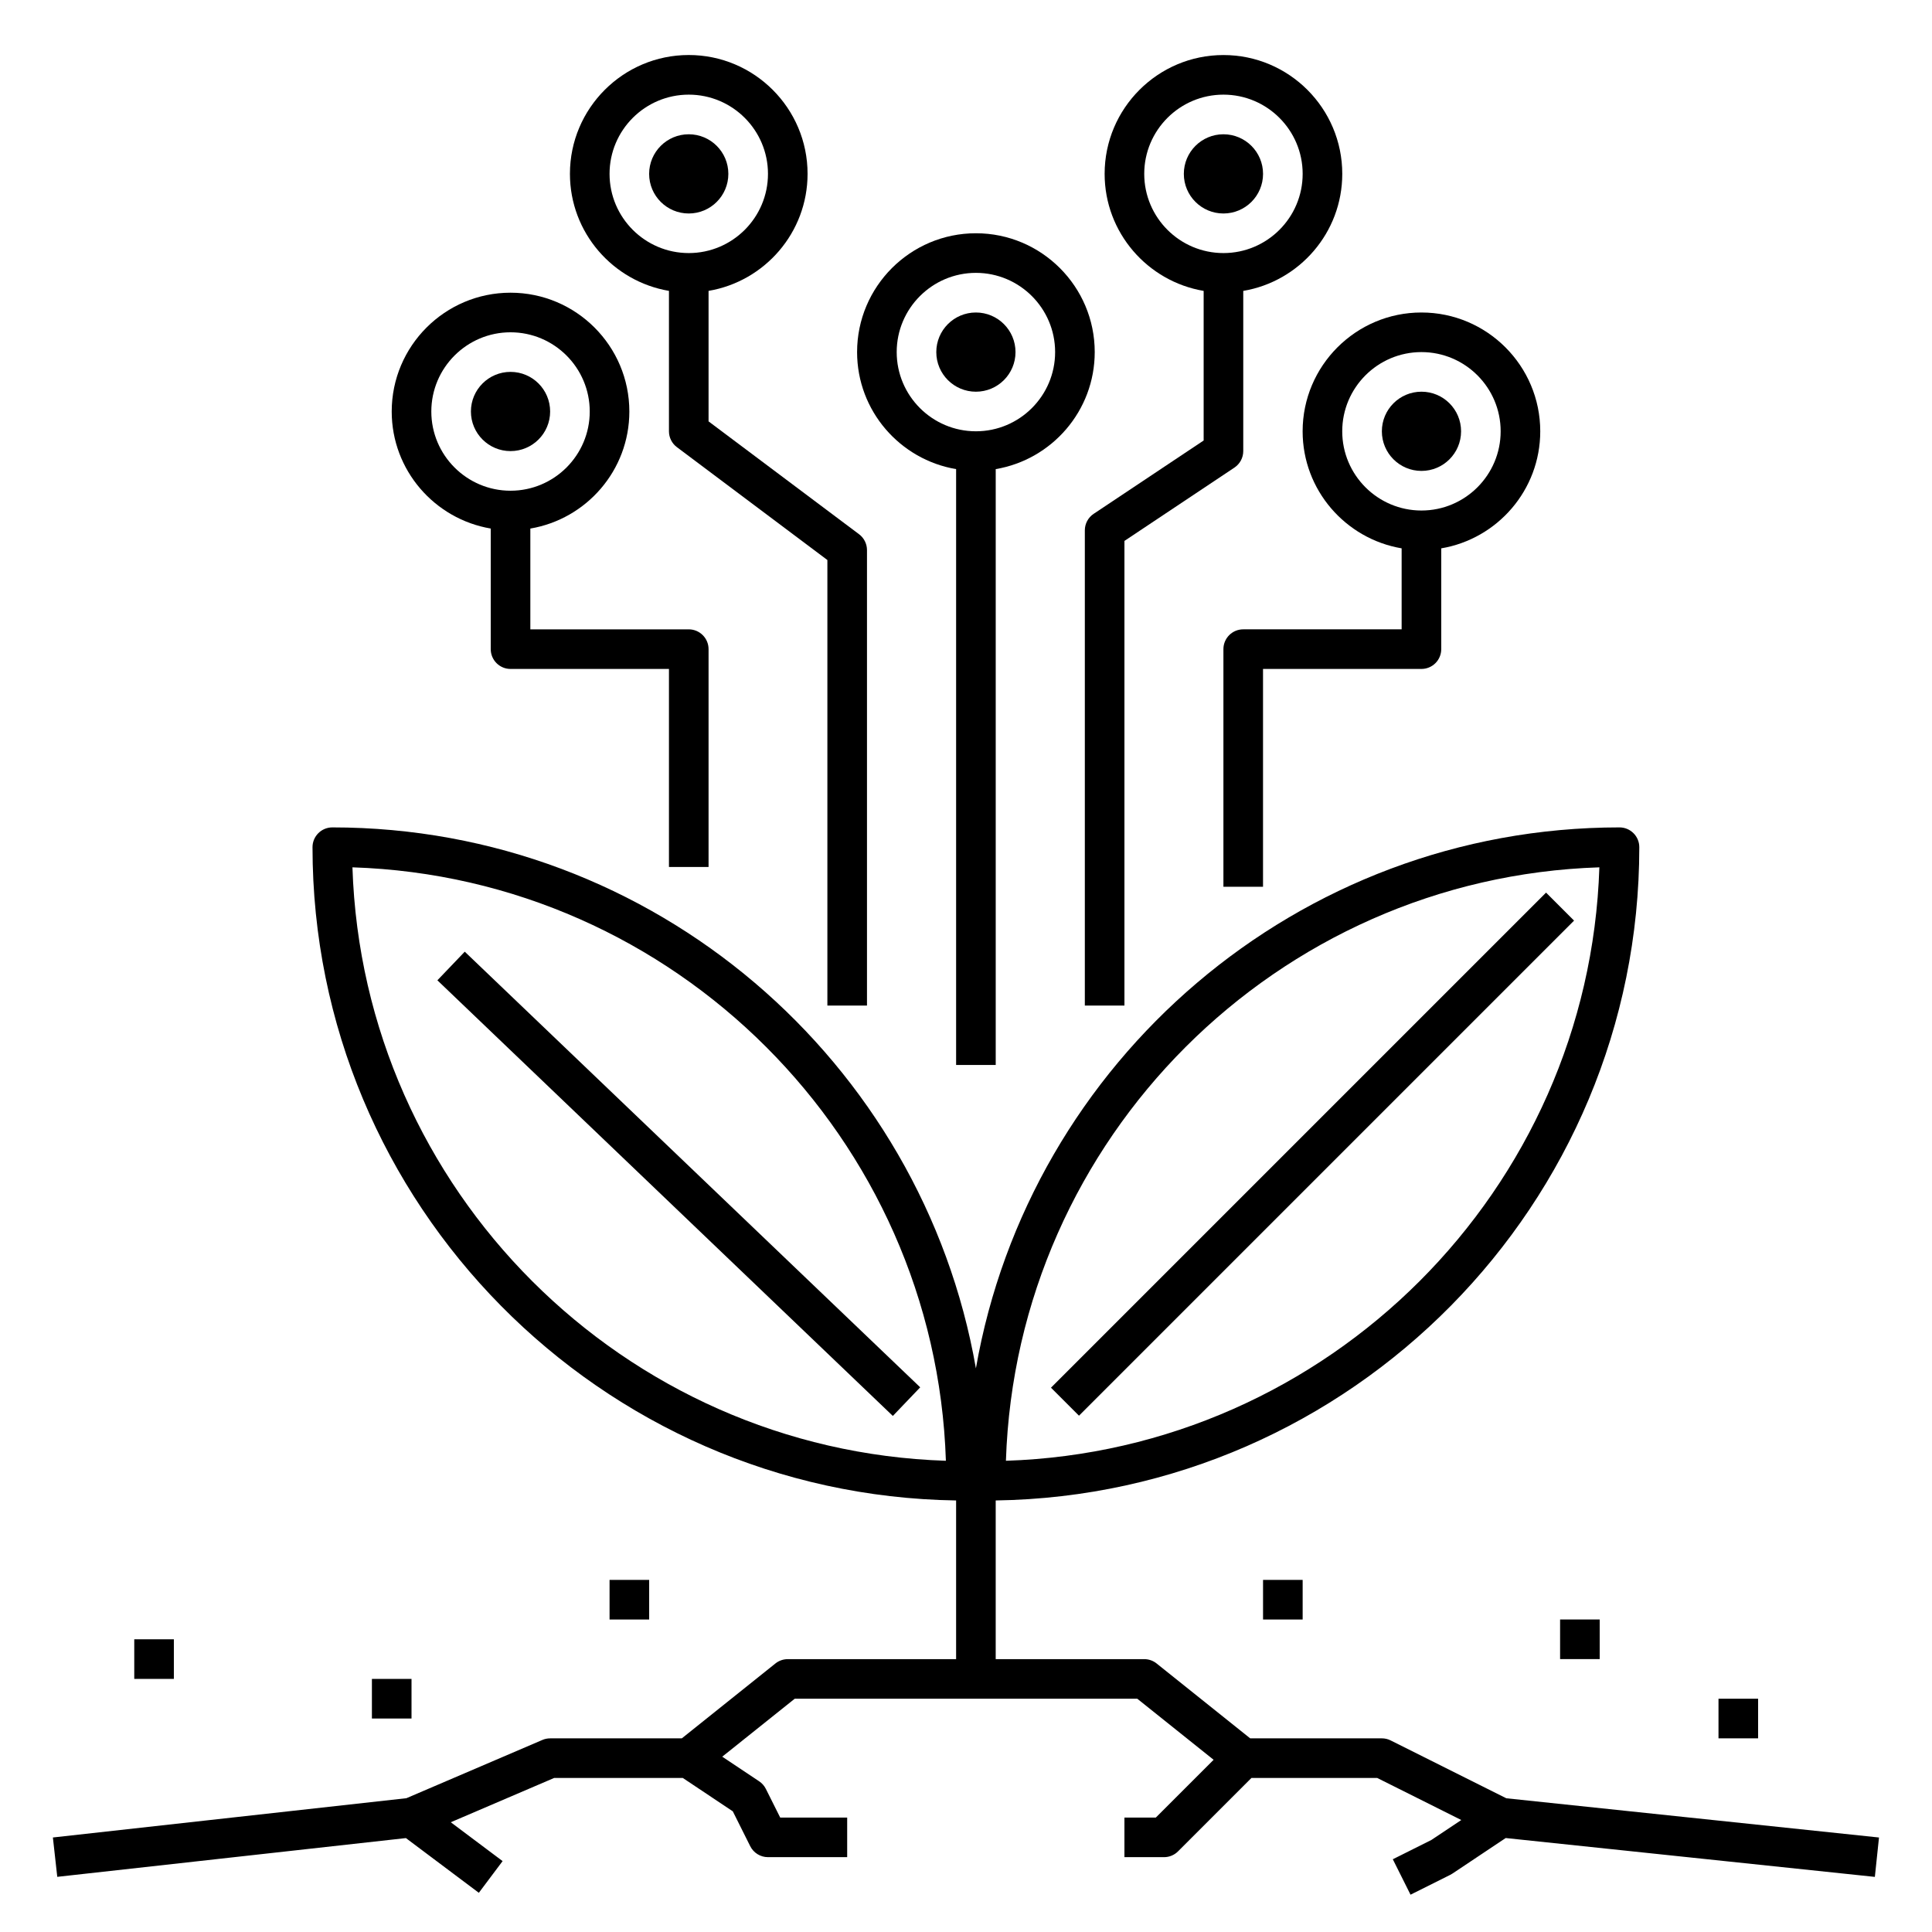
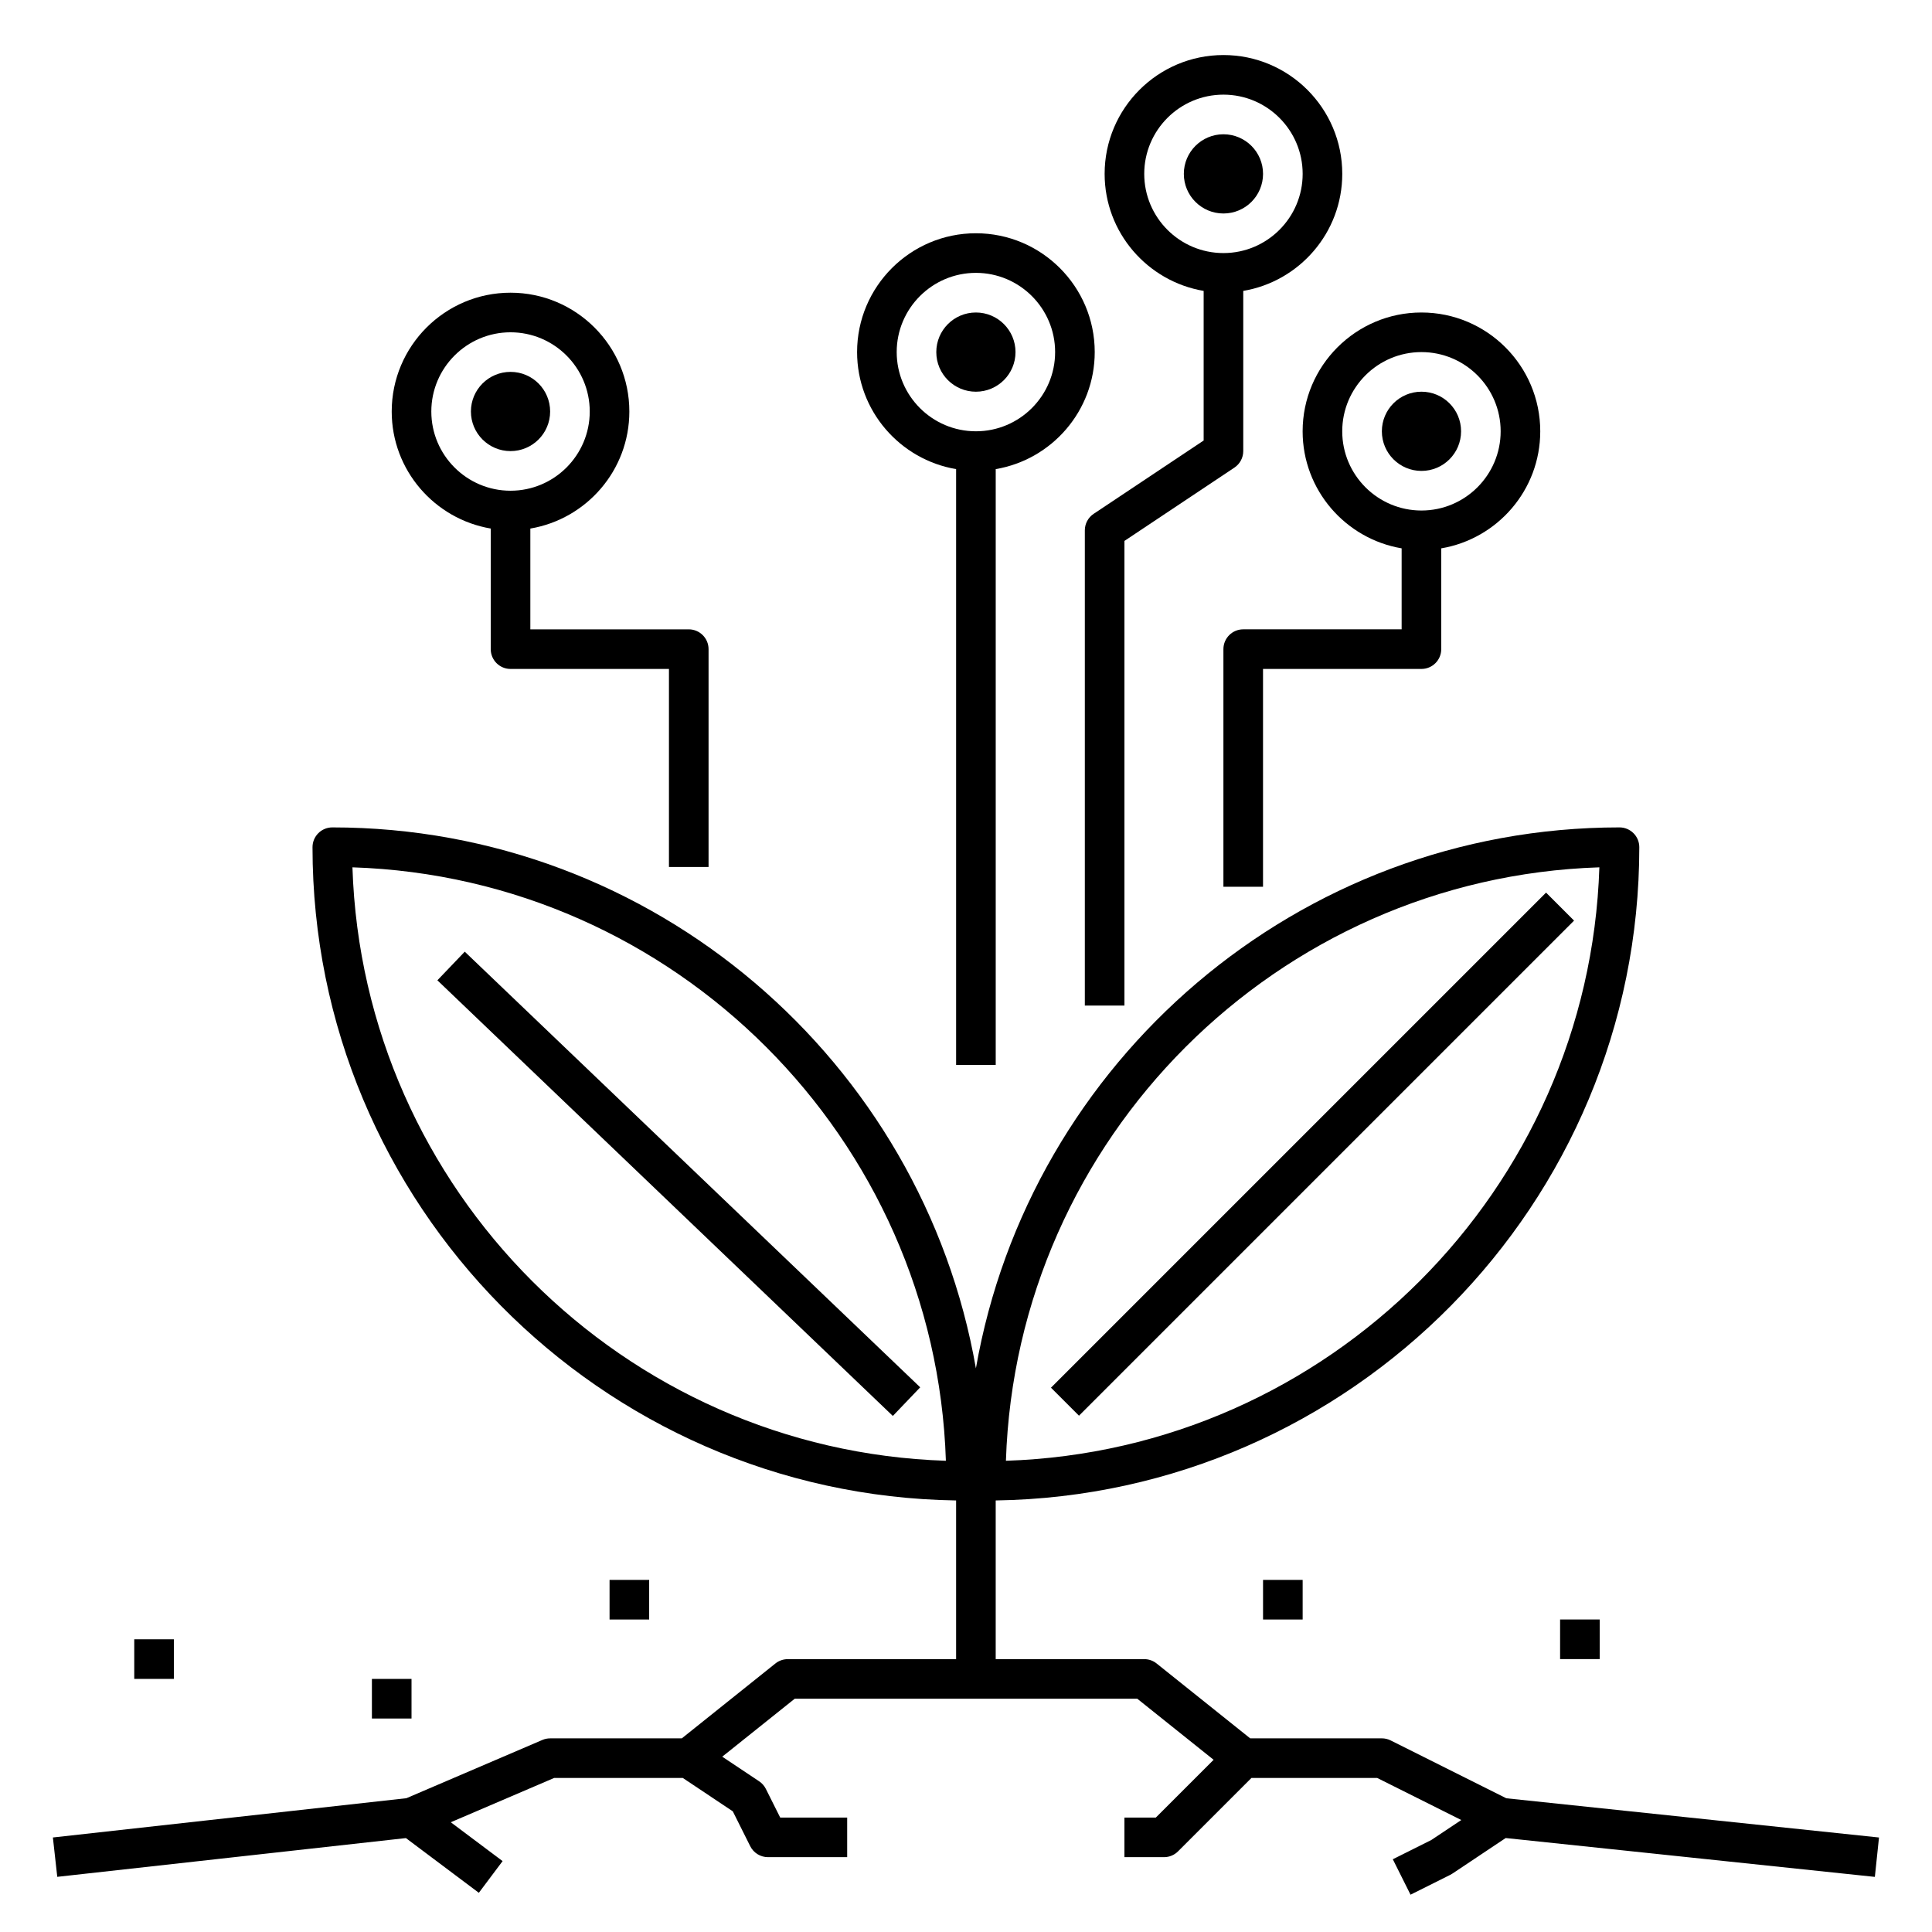
<svg xmlns="http://www.w3.org/2000/svg" fill="#000000" width="800px" height="800px" version="1.1" viewBox="144 144 512 512">
  <g>
    <path d="m251.57 631.11 19.328 14.5 6.297-8.398-13.734-10.297 27.406-11.742h34.07l13.262 8.844 4.625 9.254c0.891 1.77 2.707 2.894 4.695 2.894h20.992v-10.496h-17.75l-3.801-7.594c-0.41-0.82-1.023-1.512-1.785-2.019l-9.773-6.519 19.207-15.355h90.785l20.227 16.18-15.316 15.309h-8.32v10.496h10.496c1.391 0 2.731-0.551 3.711-1.539l19.453-19.453h33.324l22.289 11.148-7.945 5.297-10.203 5.102 4.695 9.391 10.496-5.246c0.195-0.102 0.383-0.211 0.562-0.324l14.164-9.445 97.828 10.297 1.098-10.438-98.762-10.395-30.637-15.32c-0.727-0.375-1.535-0.562-2.348-0.562h-34.895l-24.801-19.844c-0.934-0.746-2.09-1.148-3.281-1.148h-39.359v-42.051c94.285-1.414 170.56-78.504 170.56-173.12 0-2.898-2.352-5.246-5.246-5.246-85.316 0-156.38 62.031-170.56 143.36-14.188-81.328-85.246-143.36-170.56-143.36-2.898 0-5.246 2.352-5.246 5.246 0 94.617 76.273 171.7 170.56 173.12v42.055h-44.609c-1.191 0-2.348 0.402-3.281 1.148l-24.801 19.844h-34.895c-0.707 0-1.418 0.141-2.066 0.426l-36.023 15.434-93.688 10.41 1.16 10.43zm316.28-257.26c-2.766 85.473-71.793 154.5-157.27 157.27 2.766-85.477 71.789-154.5 157.27-157.27zm-330.45 0c85.473 2.766 154.5 71.793 157.27 157.27-85.477-2.769-154.5-71.793-157.27-157.27z" />
    <path d="m489.21 258.3c0 15.57 11.371 28.504 26.238 31.016v21.465h-41.984c-2.898 0-5.246 2.352-5.246 5.246v62.977h10.496v-57.727h41.984c2.898 0 5.246-2.352 5.246-5.246v-26.711c14.867-2.508 26.238-15.441 26.238-31.016 0-17.367-14.121-31.488-31.488-31.488-17.363-0.004-31.484 14.121-31.484 31.484zm31.488-20.992c11.578 0 20.992 9.414 20.992 20.992s-9.414 20.992-20.992 20.992-20.992-9.414-20.992-20.992c0-11.574 9.414-20.992 20.992-20.992z" />
    <path d="m531.2 258.3c0 5.797-4.699 10.496-10.496 10.496s-10.496-4.699-10.496-10.496 4.699-10.496 10.496-10.496 10.496 4.699 10.496 10.496" />
    <path d="m462.98 221.09v39.648l-29.152 19.434c-1.461 0.977-2.336 2.613-2.336 4.367v125.95h10.496v-123.14l29.152-19.434c1.457-0.977 2.336-2.613 2.336-4.367v-42.457c14.867-2.508 26.238-15.441 26.238-31.016 0-17.367-14.121-31.488-31.488-31.488-17.367 0-31.488 14.121-31.488 31.488 0 15.57 11.371 28.5 26.242 31.016zm5.246-52.008c11.578 0 20.992 9.414 20.992 20.992s-9.414 20.992-20.992 20.992-20.992-9.414-20.992-20.992 9.414-20.992 20.992-20.992z" />
    <path d="m478.72 190.08c0 5.797-4.699 10.496-10.496 10.496s-10.496-4.699-10.496-10.496 4.699-10.496 10.496-10.496 10.496 4.699 10.496 10.496" />
-     <path d="m321.28 221.09v37.207c0 1.652 0.777 3.207 2.098 4.199l39.887 29.914v118.08h10.496v-120.71c0-1.652-0.777-3.207-2.098-4.199l-39.887-29.91v-34.586c14.867-2.508 26.238-15.441 26.238-31.016 0-17.367-14.121-31.488-31.488-31.488-17.367 0-31.488 14.121-31.488 31.488 0.004 15.57 11.375 28.5 26.242 31.016zm5.25-52.008c11.578 0 20.992 9.414 20.992 20.992s-9.414 20.992-20.992 20.992-20.992-9.414-20.992-20.992 9.414-20.992 20.992-20.992z" />
-     <path d="m337.02 190.08c0 5.797-4.699 10.496-10.496 10.496s-10.496-4.699-10.496-10.496 4.699-10.496 10.496-10.496 10.496 4.699 10.496 10.496" />
    <path d="m274.05 284.07v31.961c0 2.898 2.352 5.246 5.246 5.246h41.984v52.48h10.496v-57.727c0-2.898-2.352-5.246-5.246-5.246h-41.984v-26.711c14.867-2.508 26.238-15.441 26.238-31.016 0-17.367-14.121-31.488-31.488-31.488-17.367 0-31.488 14.121-31.488 31.488 0 15.566 11.375 28.496 26.242 31.012zm5.246-52.008c11.578 0 20.992 9.414 20.992 20.992 0 11.578-9.414 20.992-20.992 20.992s-20.992-9.414-20.992-20.992c0-11.578 9.418-20.992 20.992-20.992z" />
    <path d="m289.79 253.05c0 5.797-4.699 10.496-10.496 10.496s-10.496-4.699-10.496-10.496c0-5.797 4.699-10.496 10.496-10.496s10.496 4.699 10.496 10.496" />
    <path d="m259.91 403.79 7.254-7.586 120.7 115.45-7.254 7.586z" />
    <path d="m422.52 511.75 131.2-131.2 7.422 7.422-131.2 131.2z" />
    <path d="m242.56 588.93h10.496v10.496h-10.496z" />
    <path d="m179.58 578.43h10.496v10.496h-10.496z" />
    <path d="m305.54 562.69h10.496v10.496h-10.496z" />
    <path d="m478.72 562.69h10.496v10.496h-10.496z" />
    <path d="m557.44 573.18h10.496v10.496h-10.496z" />
-     <path d="m599.42 594.18h10.496v10.496h-10.496z" />
    <path d="m397.38 268.32v157.91h10.496v-157.91c14.867-2.508 26.238-15.441 26.238-31.016 0-17.367-14.121-31.488-31.488-31.488-17.367 0-31.488 14.121-31.488 31.488 0 15.574 11.375 28.504 26.242 31.016zm5.246-52.008c11.578 0 20.992 9.414 20.992 20.992s-9.414 20.992-20.992 20.992-20.992-9.414-20.992-20.992c0-11.574 9.418-20.992 20.992-20.992z" />
    <path d="m413.12 237.31c0 5.797-4.699 10.496-10.496 10.496s-10.496-4.699-10.496-10.496 4.699-10.496 10.496-10.496 10.496 4.699 10.496 10.496" />
  </g>
</svg>